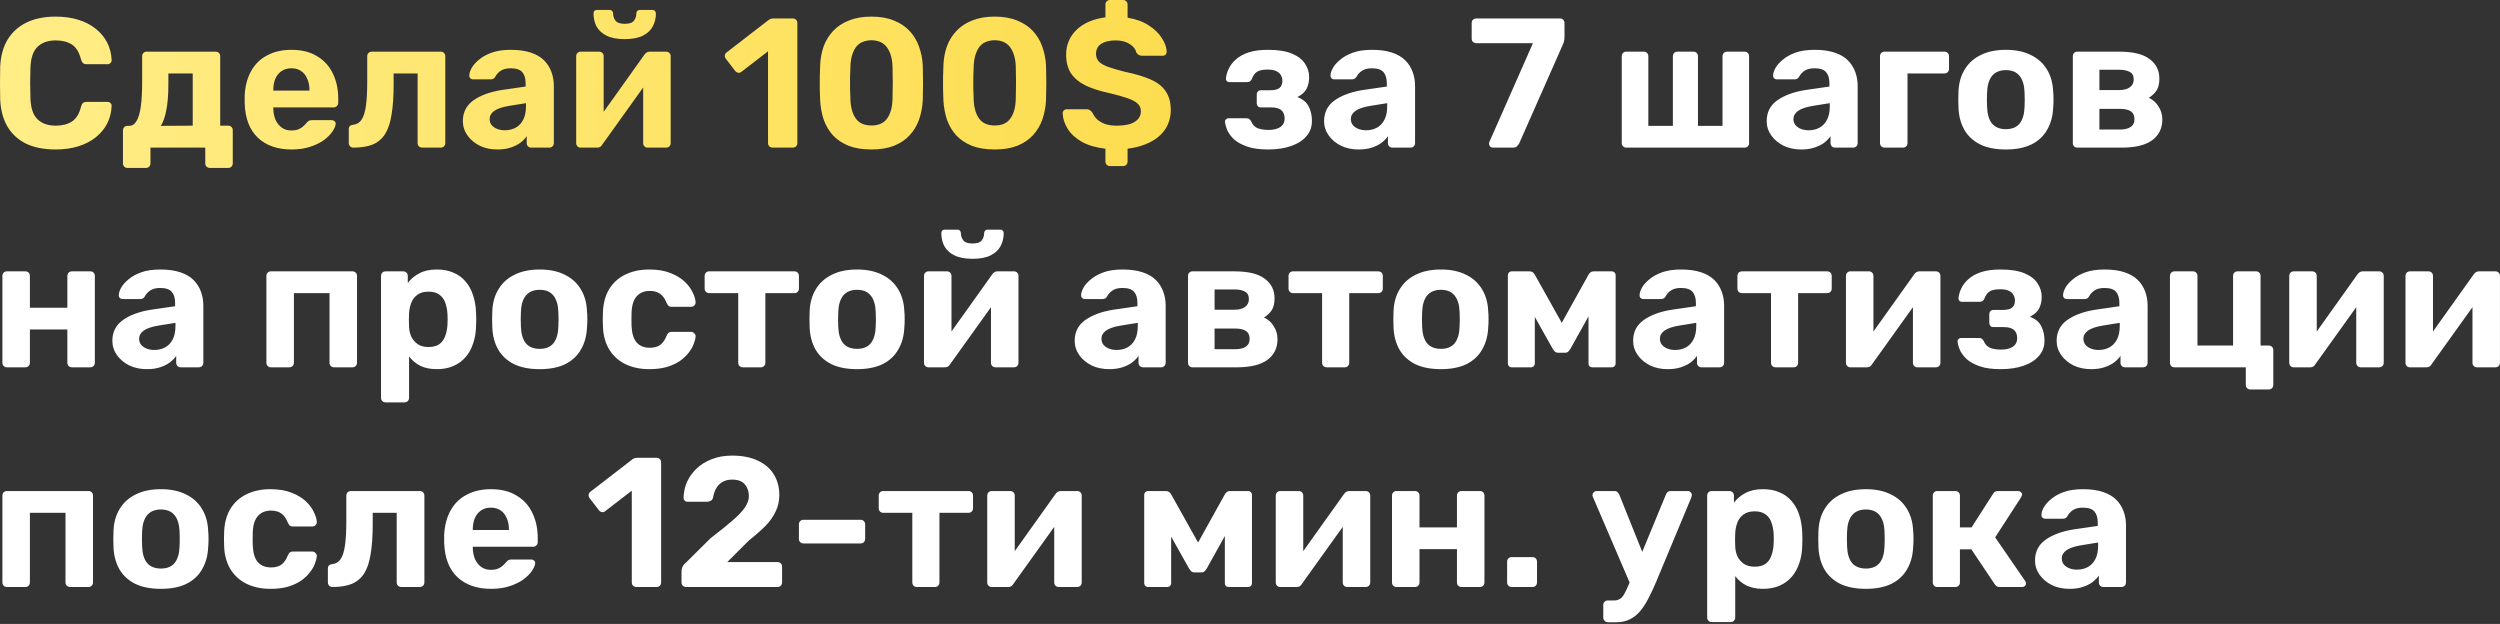
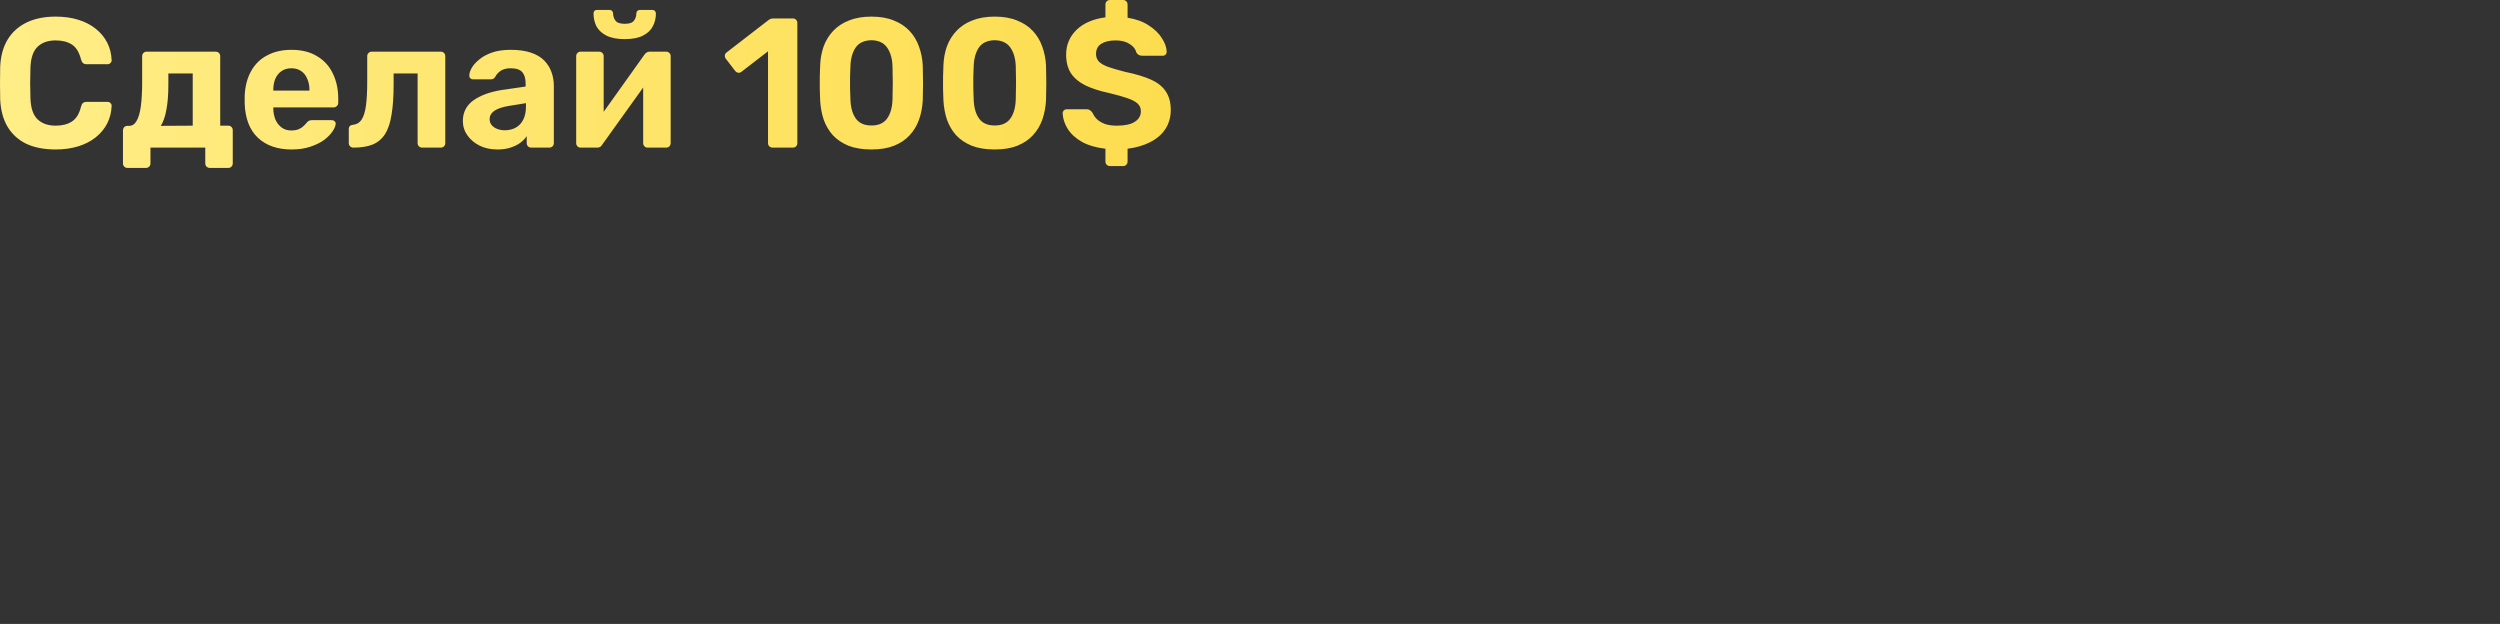
<svg xmlns="http://www.w3.org/2000/svg" width="569" height="142" viewBox="0 0 569 142" fill="none">
  <rect x="0" y="0" width="569" height="142" fill="#333333" stroke="none" />
  <path d="M12.684 34.02C10.052 34.02 7.812 33.586 5.964 32.718C4.144 31.822 2.73 30.534 1.722 28.854C0.714 27.146 0.154 25.074 0.042 22.638C0.014 21.49 2.44454e-05 20.258 2.44454e-05 18.942C2.44454e-05 17.626 0.014 16.366 0.042 15.162C0.154 12.754 0.714 10.71 1.722 9.03C2.758 7.322 4.2 6.02 6.048 5.124C7.896 4.228 10.108 3.78 12.684 3.78C14.56 3.78 16.268 4.018 17.808 4.494C19.348 4.97 20.678 5.656 21.798 6.552C22.918 7.448 23.786 8.498 24.402 9.702C25.018 10.906 25.354 12.25 25.41 13.734C25.41 13.986 25.312 14.196 25.116 14.364C24.948 14.532 24.738 14.616 24.486 14.616H19.698C19.362 14.616 19.096 14.532 18.9 14.364C18.704 14.196 18.55 13.916 18.438 13.524C18.018 11.872 17.318 10.738 16.338 10.122C15.358 9.506 14.14 9.198 12.684 9.198C10.948 9.198 9.576 9.674 8.568 10.626C7.56 11.578 7.014 13.16 6.93 15.372C6.846 17.668 6.846 20.02 6.93 22.428C7.014 24.64 7.56 26.222 8.568 27.174C9.576 28.126 10.948 28.602 12.684 28.602C14.14 28.602 15.358 28.294 16.338 27.678C17.346 27.034 18.046 25.9 18.438 24.276C18.55 23.856 18.704 23.576 18.9 23.436C19.096 23.268 19.362 23.184 19.698 23.184H24.486C24.738 23.184 24.948 23.268 25.116 23.436C25.312 23.604 25.41 23.814 25.41 24.066C25.354 25.55 25.018 26.894 24.402 28.098C23.786 29.302 22.918 30.352 21.798 31.248C20.678 32.144 19.348 32.83 17.808 33.306C16.268 33.782 14.56 34.02 12.684 34.02ZM28.995 38.22C28.715 38.22 28.477 38.122 28.281 37.926C28.085 37.73 27.987 37.478 27.987 37.17V29.694C27.987 29.386 28.085 29.134 28.281 28.938C28.477 28.742 28.715 28.644 28.995 28.644H29.373C30.101 28.644 30.675 28.266 31.095 27.51C31.543 26.754 31.865 25.634 32.061 24.15C32.257 22.666 32.355 20.804 32.355 18.564V12.81C32.355 12.502 32.453 12.25 32.649 12.054C32.845 11.858 33.083 11.76 33.363 11.76H49.071C49.379 11.76 49.631 11.858 49.827 12.054C50.023 12.25 50.121 12.502 50.121 12.81V28.602H51.969C52.249 28.602 52.487 28.7 52.683 28.896C52.879 29.092 52.977 29.344 52.977 29.652V37.17C52.977 37.478 52.879 37.73 52.683 37.926C52.487 38.122 52.249 38.22 51.969 38.22H47.769C47.461 38.22 47.209 38.122 47.013 37.926C46.817 37.73 46.719 37.478 46.719 37.17V33.6H34.245V37.17C34.245 37.478 34.147 37.73 33.951 37.926C33.755 38.122 33.503 38.22 33.195 38.22H28.995ZM36.597 28.644L43.863 28.602V16.716H38.319V19.278C38.319 21.574 38.165 23.492 37.857 25.032C37.577 26.572 37.157 27.776 36.597 28.644ZM66.358 34.02C63.138 34.02 60.576 33.124 58.672 31.332C56.796 29.54 55.802 26.936 55.69 23.52C55.69 23.296 55.69 23.002 55.69 22.638C55.69 22.246 55.69 21.938 55.69 21.714C55.802 19.558 56.292 17.71 57.16 16.17C58.028 14.602 59.246 13.412 60.814 12.6C62.382 11.76 64.216 11.34 66.316 11.34C68.668 11.34 70.628 11.83 72.196 12.81C73.792 13.762 74.982 15.078 75.766 16.758C76.578 18.41 76.984 20.314 76.984 22.47V23.436C76.984 23.716 76.872 23.954 76.648 24.15C76.452 24.346 76.214 24.444 75.934 24.444H62.2C62.2 24.472 62.2 24.528 62.2 24.612C62.2 24.668 62.2 24.724 62.2 24.78C62.228 25.676 62.396 26.502 62.704 27.258C63.04 27.986 63.502 28.574 64.09 29.022C64.706 29.47 65.434 29.694 66.274 29.694C66.974 29.694 67.548 29.596 67.996 29.4C68.444 29.204 68.808 28.966 69.088 28.686C69.396 28.406 69.62 28.168 69.76 27.972C70.012 27.692 70.208 27.524 70.348 27.468C70.516 27.384 70.768 27.342 71.104 27.342H75.472C75.752 27.342 75.976 27.426 76.144 27.594C76.34 27.734 76.424 27.944 76.396 28.224C76.368 28.672 76.13 29.232 75.682 29.904C75.262 30.548 74.632 31.192 73.792 31.836C72.952 32.452 71.902 32.97 70.642 33.39C69.41 33.81 67.982 34.02 66.358 34.02ZM62.2 20.622H70.432V20.538C70.432 19.53 70.264 18.662 69.928 17.934C69.62 17.178 69.158 16.59 68.542 16.17C67.926 15.75 67.184 15.54 66.316 15.54C65.448 15.54 64.706 15.75 64.09 16.17C63.474 16.59 62.998 17.178 62.662 17.934C62.354 18.662 62.2 19.53 62.2 20.538V20.622ZM80.432 33.6C80.152 33.6 79.9 33.502 79.676 33.306C79.48 33.082 79.382 32.83 79.382 32.55V29.4C79.382 28.784 79.718 28.448 80.39 28.392C81.202 28.308 81.832 27.93 82.28 27.258C82.756 26.558 83.092 25.494 83.288 24.066C83.484 22.638 83.582 20.804 83.582 18.564V12.81C83.582 12.502 83.68 12.25 83.876 12.054C84.072 11.858 84.324 11.76 84.632 11.76H100.298C100.606 11.76 100.858 11.858 101.054 12.054C101.25 12.25 101.348 12.502 101.348 12.81V32.55C101.348 32.858 101.25 33.11 101.054 33.306C100.858 33.502 100.606 33.6 100.298 33.6H96.098C95.818 33.6 95.566 33.502 95.342 33.306C95.146 33.11 95.048 32.858 95.048 32.55V16.716H89.588V19.278C89.588 21.938 89.434 24.192 89.126 26.04C88.846 27.888 88.356 29.372 87.656 30.492C86.956 31.584 86.018 32.382 84.842 32.886C83.666 33.362 82.196 33.6 80.432 33.6ZM113.202 34.02C111.718 34.02 110.388 33.74 109.212 33.18C108.036 32.592 107.098 31.808 106.398 30.828C105.698 29.848 105.348 28.756 105.348 27.552C105.348 25.564 106.146 23.996 107.742 22.848C109.366 21.7 111.494 20.916 114.126 20.496L119.628 19.698V18.942C119.628 17.85 119.376 17.01 118.872 16.422C118.368 15.834 117.486 15.54 116.226 15.54C115.302 15.54 114.56 15.722 114 16.086C113.44 16.45 113.006 16.926 112.698 17.514C112.474 17.878 112.152 18.06 111.732 18.06H107.742C107.434 18.06 107.196 17.976 107.028 17.808C106.86 17.612 106.79 17.388 106.818 17.136C106.818 16.66 107 16.1 107.364 15.456C107.728 14.812 108.288 14.182 109.044 13.566C109.8 12.922 110.766 12.39 111.942 11.97C113.118 11.55 114.56 11.34 116.268 11.34C118.032 11.34 119.544 11.55 120.804 11.97C122.064 12.39 123.072 12.978 123.828 13.734C124.584 14.49 125.144 15.372 125.508 16.38C125.872 17.36 126.054 18.424 126.054 19.572V32.55C126.054 32.858 125.956 33.11 125.76 33.306C125.564 33.502 125.312 33.6 125.004 33.6H120.888C120.608 33.6 120.37 33.502 120.174 33.306C119.978 33.11 119.88 32.858 119.88 32.55V30.996C119.516 31.528 119.026 32.032 118.41 32.508C117.794 32.956 117.052 33.32 116.184 33.6C115.344 33.88 114.35 34.02 113.202 34.02ZM114.882 29.652C115.806 29.652 116.632 29.456 117.36 29.064C118.088 28.672 118.662 28.07 119.082 27.258C119.502 26.446 119.712 25.424 119.712 24.192V23.478L115.806 24.108C114.294 24.36 113.188 24.738 112.488 25.242C111.788 25.746 111.438 26.362 111.438 27.09C111.438 27.622 111.592 28.084 111.9 28.476C112.236 28.868 112.67 29.162 113.202 29.358C113.734 29.554 114.294 29.652 114.882 29.652ZM132.106 33.6C131.854 33.6 131.63 33.502 131.434 33.306C131.238 33.11 131.14 32.872 131.14 32.592V12.81C131.14 12.502 131.238 12.25 131.434 12.054C131.63 11.858 131.868 11.76 132.148 11.76H136.348C136.656 11.76 136.908 11.858 137.104 12.054C137.3 12.25 137.398 12.502 137.398 12.81V28.77L135.718 27.804L146.68 12.432C146.82 12.236 146.974 12.082 147.142 11.97C147.338 11.83 147.576 11.76 147.856 11.76H151.636C151.916 11.76 152.154 11.858 152.35 12.054C152.546 12.25 152.644 12.474 152.644 12.726V32.55C152.644 32.858 152.546 33.11 152.35 33.306C152.154 33.502 151.902 33.6 151.594 33.6H147.394C147.114 33.6 146.876 33.502 146.68 33.306C146.484 33.11 146.386 32.858 146.386 32.55V17.22L148.108 17.514L137.062 32.928C136.95 33.124 136.796 33.292 136.6 33.432C136.404 33.544 136.18 33.6 135.928 33.6H132.106ZM142.186 8.904C140.478 8.904 139.092 8.638 138.028 8.106C136.992 7.574 136.236 6.874 135.76 6.006C135.312 5.11 135.088 4.13 135.088 3.066C135.088 2.842 135.144 2.66 135.256 2.52C135.396 2.352 135.606 2.268 135.886 2.268H138.742C138.994 2.268 139.19 2.352 139.33 2.52C139.47 2.66 139.54 2.842 139.54 3.066C139.54 3.682 139.722 4.228 140.086 4.704C140.45 5.18 141.15 5.418 142.186 5.418C143.25 5.418 143.95 5.18 144.286 4.704C144.65 4.228 144.832 3.682 144.832 3.066C144.832 2.842 144.902 2.66 145.042 2.52C145.182 2.352 145.378 2.268 145.63 2.268H148.486C148.738 2.268 148.934 2.352 149.074 2.52C149.214 2.66 149.284 2.842 149.284 3.066C149.284 4.13 149.046 5.11 148.57 6.006C148.122 6.874 147.38 7.574 146.344 8.106C145.308 8.638 143.922 8.904 142.186 8.904ZM175.852 33.6C175.572 33.6 175.32 33.502 175.096 33.306C174.9 33.11 174.802 32.858 174.802 32.55V11.676L168.754 16.338C168.502 16.534 168.236 16.604 167.956 16.548C167.704 16.492 167.48 16.338 167.284 16.086L165.184 13.356C165.016 13.104 164.946 12.838 164.974 12.558C165.03 12.278 165.184 12.054 165.436 11.886L175.012 4.494C175.18 4.382 175.334 4.312 175.474 4.284C175.642 4.228 175.824 4.2 176.02 4.2H180.472C180.752 4.2 180.99 4.298 181.186 4.494C181.382 4.69 181.48 4.942 181.48 5.25V32.55C181.48 32.858 181.382 33.11 181.186 33.306C180.99 33.502 180.752 33.6 180.472 33.6H175.852ZM198.344 34.02C196.328 34.02 194.592 33.74 193.136 33.18C191.708 32.592 190.518 31.794 189.566 30.786C188.642 29.75 187.942 28.56 187.466 27.216C187.018 25.844 186.752 24.388 186.668 22.848C186.64 22.092 186.612 21.252 186.584 20.328C186.584 19.376 186.584 18.424 186.584 17.472C186.612 16.52 186.64 15.652 186.668 14.868C186.724 13.328 186.99 11.886 187.466 10.542C187.97 9.198 188.698 8.022 189.65 7.014C190.602 6.006 191.792 5.222 193.22 4.662C194.676 4.074 196.384 3.78 198.344 3.78C200.304 3.78 201.998 4.074 203.426 4.662C204.854 5.222 206.044 6.006 206.996 7.014C207.948 8.022 208.662 9.198 209.138 10.542C209.642 11.886 209.936 13.328 210.02 14.868C210.048 15.652 210.062 16.52 210.062 17.472C210.09 18.424 210.09 19.376 210.062 20.328C210.062 21.252 210.048 22.092 210.02 22.848C209.936 24.388 209.656 25.844 209.18 27.216C208.704 28.56 207.99 29.75 207.038 30.786C206.114 31.794 204.924 32.592 203.468 33.18C202.04 33.74 200.332 34.02 198.344 34.02ZM198.344 28.56C199.968 28.56 201.158 28.028 201.914 26.964C202.67 25.9 203.076 24.458 203.132 22.638C203.16 21.826 203.174 20.986 203.174 20.118C203.202 19.25 203.202 18.382 203.174 17.514C203.174 16.646 203.16 15.834 203.132 15.078C203.076 13.342 202.67 11.928 201.914 10.836C201.158 9.744 199.968 9.184 198.344 9.156C196.692 9.184 195.488 9.744 194.732 10.836C194.004 11.928 193.612 13.342 193.556 15.078C193.528 15.834 193.5 16.646 193.472 17.514C193.472 18.382 193.472 19.25 193.472 20.118C193.5 20.986 193.528 21.826 193.556 22.638C193.612 24.458 194.018 25.9 194.774 26.964C195.53 28.028 196.72 28.56 198.344 28.56ZM226.399 34.02C224.383 34.02 222.647 33.74 221.191 33.18C219.763 32.592 218.573 31.794 217.621 30.786C216.697 29.75 215.997 28.56 215.521 27.216C215.073 25.844 214.807 24.388 214.723 22.848C214.695 22.092 214.667 21.252 214.639 20.328C214.639 19.376 214.639 18.424 214.639 17.472C214.667 16.52 214.695 15.652 214.723 14.868C214.779 13.328 215.045 11.886 215.521 10.542C216.025 9.198 216.753 8.022 217.705 7.014C218.657 6.006 219.847 5.222 221.275 4.662C222.731 4.074 224.439 3.78 226.399 3.78C228.359 3.78 230.053 4.074 231.481 4.662C232.909 5.222 234.099 6.006 235.051 7.014C236.003 8.022 236.717 9.198 237.193 10.542C237.697 11.886 237.991 13.328 238.075 14.868C238.103 15.652 238.117 16.52 238.117 17.472C238.145 18.424 238.145 19.376 238.117 20.328C238.117 21.252 238.103 22.092 238.075 22.848C237.991 24.388 237.711 25.844 237.235 27.216C236.759 28.56 236.045 29.75 235.093 30.786C234.169 31.794 232.979 32.592 231.523 33.18C230.095 33.74 228.387 34.02 226.399 34.02ZM226.399 28.56C228.023 28.56 229.213 28.028 229.969 26.964C230.725 25.9 231.131 24.458 231.187 22.638C231.215 21.826 231.229 20.986 231.229 20.118C231.257 19.25 231.257 18.382 231.229 17.514C231.229 16.646 231.215 15.834 231.187 15.078C231.131 13.342 230.725 11.928 229.969 10.836C229.213 9.744 228.023 9.184 226.399 9.156C224.747 9.184 223.543 9.744 222.787 10.836C222.059 11.928 221.667 13.342 221.611 15.078C221.583 15.834 221.555 16.646 221.527 17.514C221.527 18.382 221.527 19.25 221.527 20.118C221.555 20.986 221.583 21.826 221.611 22.638C221.667 24.458 222.073 25.9 222.829 26.964C223.585 28.028 224.775 28.56 226.399 28.56ZM252.647 37.8C252.339 37.8 252.087 37.702 251.891 37.506C251.695 37.31 251.597 37.058 251.597 36.75V33.852C249.469 33.6 247.691 33.082 246.263 32.298C244.835 31.486 243.757 30.506 243.029 29.358C242.301 28.21 241.909 27.006 241.853 25.746C241.853 25.522 241.937 25.326 242.105 25.158C242.301 24.962 242.525 24.864 242.777 24.864H247.271C247.635 24.864 247.915 24.948 248.111 25.116C248.307 25.256 248.489 25.438 248.657 25.662C248.853 26.138 249.161 26.6 249.581 27.048C250.029 27.496 250.631 27.874 251.387 28.182C252.143 28.462 253.081 28.602 254.201 28.602C256.021 28.602 257.379 28.308 258.275 27.72C259.199 27.132 259.661 26.334 259.661 25.326C259.661 24.598 259.409 24.01 258.905 23.562C258.429 23.114 257.659 22.708 256.595 22.344C255.559 21.98 254.159 21.588 252.395 21.168C250.295 20.72 248.517 20.146 247.061 19.446C245.605 18.718 244.499 17.794 243.743 16.674C243.015 15.526 242.651 14.112 242.651 12.432C242.651 10.22 243.435 8.344 245.003 6.804C246.599 5.264 248.797 4.312 251.597 3.948V1.05C251.597 0.742 251.695 0.49 251.891 0.294C252.087 0.098 252.339 5.60284e-06 252.647 5.60284e-06H255.629C255.909 5.60284e-06 256.147 0.098 256.343 0.294C256.539 0.49 256.637 0.742 256.637 1.05V4.032C258.569 4.34 260.179 4.928 261.467 5.796C262.783 6.636 263.777 7.602 264.449 8.694C265.149 9.758 265.513 10.794 265.541 11.802C265.541 12.026 265.457 12.236 265.289 12.432C265.121 12.6 264.911 12.684 264.659 12.684H259.913C259.661 12.684 259.423 12.628 259.199 12.516C258.975 12.404 258.779 12.208 258.611 11.928C258.471 11.2 257.981 10.57 257.141 10.038C256.301 9.478 255.237 9.198 253.949 9.198C252.577 9.198 251.485 9.45 250.673 9.954C249.861 10.458 249.455 11.228 249.455 12.264C249.455 12.936 249.665 13.51 250.085 13.986C250.505 14.434 251.191 14.84 252.143 15.204C253.095 15.54 254.383 15.918 256.007 16.338C258.471 16.842 260.473 17.444 262.013 18.144C263.553 18.844 264.673 19.754 265.373 20.874C266.101 21.966 266.465 23.352 266.465 25.032C266.465 26.656 266.059 28.098 265.247 29.358C264.435 30.59 263.287 31.584 261.803 32.34C260.347 33.096 258.625 33.6 256.637 33.852V36.75C256.637 37.058 256.539 37.31 256.343 37.506C256.147 37.702 255.909 37.8 255.629 37.8H252.647Z" fill="url(#paint0_linear_132_169)" />
-   <path d="M288.598 34.02C286.722 34.02 285.168 33.81 283.936 33.39C282.704 32.97 281.71 32.438 280.954 31.794C280.226 31.122 279.694 30.422 279.358 29.694C279.05 28.966 278.868 28.308 278.812 27.72C278.784 27.496 278.854 27.314 279.022 27.174C279.19 27.006 279.372 26.922 279.568 26.922H283.684C283.992 26.922 284.216 26.992 284.356 27.132C284.524 27.244 284.664 27.412 284.776 27.636C285.056 28.336 285.518 28.84 286.162 29.148C286.834 29.428 287.702 29.568 288.766 29.568C289.466 29.568 290.096 29.47 290.656 29.274C291.216 29.078 291.636 28.798 291.916 28.434C292.224 28.042 292.378 27.552 292.378 26.964C292.378 26.152 292.14 25.536 291.664 25.116C291.188 24.668 290.39 24.444 289.27 24.444H286.96C286.68 24.444 286.456 24.36 286.288 24.192C286.12 23.996 286.036 23.772 286.036 23.52V21.462C286.036 21.21 286.12 21 286.288 20.832C286.456 20.636 286.68 20.538 286.96 20.538H289.144C290.068 20.538 290.754 20.37 291.202 20.034C291.65 19.67 291.874 19.124 291.874 18.396C291.874 17.948 291.762 17.528 291.538 17.136C291.342 16.744 291.006 16.436 290.53 16.212C290.054 15.96 289.396 15.834 288.556 15.834C287.38 15.834 286.54 16.016 286.036 16.38C285.532 16.744 285.154 17.29 284.902 18.018C284.79 18.242 284.65 18.41 284.482 18.522C284.342 18.634 284.118 18.69 283.81 18.69H279.82C279.596 18.69 279.4 18.62 279.232 18.48C279.092 18.34 279.022 18.158 279.022 17.934C279.078 17.178 279.288 16.422 279.652 15.666C280.016 14.882 280.562 14.168 281.29 13.524C282.046 12.852 283.012 12.32 284.188 11.928C285.392 11.536 286.862 11.34 288.598 11.34C290.894 11.34 292.728 11.634 294.1 12.222C295.472 12.81 296.452 13.58 297.04 14.532C297.656 15.456 297.964 16.464 297.964 17.556C297.964 18.536 297.768 19.418 297.376 20.202C296.984 20.958 296.284 21.588 295.276 22.092C296.536 22.568 297.404 23.296 297.88 24.276C298.356 25.256 298.594 26.306 298.594 27.426C298.622 28.798 298.216 29.974 297.376 30.954C296.564 31.934 295.402 32.69 293.89 33.222C292.406 33.754 290.642 34.02 288.598 34.02ZM309.216 34.02C307.732 34.02 306.402 33.74 305.226 33.18C304.05 32.592 303.112 31.808 302.412 30.828C301.712 29.848 301.362 28.756 301.362 27.552C301.362 25.564 302.16 23.996 303.756 22.848C305.38 21.7 307.508 20.916 310.14 20.496L315.642 19.698V18.942C315.642 17.85 315.39 17.01 314.886 16.422C314.382 15.834 313.5 15.54 312.24 15.54C311.316 15.54 310.574 15.722 310.014 16.086C309.454 16.45 309.02 16.926 308.712 17.514C308.488 17.878 308.166 18.06 307.746 18.06H303.756C303.448 18.06 303.21 17.976 303.042 17.808C302.874 17.612 302.804 17.388 302.832 17.136C302.832 16.66 303.014 16.1 303.378 15.456C303.742 14.812 304.302 14.182 305.058 13.566C305.814 12.922 306.78 12.39 307.956 11.97C309.132 11.55 310.574 11.34 312.282 11.34C314.046 11.34 315.558 11.55 316.818 11.97C318.078 12.39 319.086 12.978 319.842 13.734C320.598 14.49 321.158 15.372 321.522 16.38C321.886 17.36 322.068 18.424 322.068 19.572V32.55C322.068 32.858 321.97 33.11 321.774 33.306C321.578 33.502 321.326 33.6 321.018 33.6H316.902C316.622 33.6 316.384 33.502 316.188 33.306C315.992 33.11 315.894 32.858 315.894 32.55V30.996C315.53 31.528 315.04 32.032 314.424 32.508C313.808 32.956 313.066 33.32 312.198 33.6C311.358 33.88 310.364 34.02 309.216 34.02ZM310.896 29.652C311.82 29.652 312.646 29.456 313.374 29.064C314.102 28.672 314.676 28.07 315.096 27.258C315.516 26.446 315.726 25.424 315.726 24.192V23.478L311.82 24.108C310.308 24.36 309.202 24.738 308.502 25.242C307.802 25.746 307.452 26.362 307.452 27.09C307.452 27.622 307.606 28.084 307.914 28.476C308.25 28.868 308.684 29.162 309.216 29.358C309.748 29.554 310.308 29.652 310.896 29.652ZM339.783 33.6C339.531 33.6 339.321 33.516 339.153 33.348C338.985 33.152 338.901 32.928 338.901 32.676C338.901 32.564 338.929 32.438 338.985 32.298L348.897 9.828H336.003C335.723 9.828 335.471 9.73 335.247 9.534C335.051 9.338 334.953 9.1 334.953 8.82V5.25C334.953 4.942 335.051 4.69 335.247 4.494C335.471 4.298 335.723 4.2 336.003 4.2H355.029C355.365 4.2 355.617 4.298 355.785 4.494C355.981 4.69 356.079 4.942 356.079 5.25V8.4C356.079 8.82 356.037 9.17 355.953 9.45C355.897 9.702 355.799 9.968 355.659 10.248L345.789 32.592C345.705 32.76 345.551 32.97 345.327 33.222C345.131 33.474 344.809 33.6 344.361 33.6H339.783ZM370.12 33.6C369.84 33.6 369.602 33.502 369.406 33.306C369.21 33.11 369.112 32.858 369.112 32.55V12.81C369.112 12.502 369.21 12.25 369.406 12.054C369.602 11.858 369.84 11.76 370.12 11.76H374.11C374.418 11.76 374.67 11.858 374.866 12.054C375.062 12.25 375.16 12.502 375.16 12.81V28.644H380.746V12.81C380.746 12.502 380.844 12.25 381.04 12.054C381.236 11.858 381.474 11.76 381.754 11.76H385.408C385.716 11.76 385.968 11.858 386.164 12.054C386.36 12.25 386.458 12.502 386.458 12.81V28.644H392.044V12.81C392.044 12.502 392.142 12.25 392.338 12.054C392.534 11.858 392.786 11.76 393.094 11.76H397.084C397.364 11.76 397.602 11.858 397.798 12.054C397.994 12.25 398.092 12.502 398.092 12.81V32.55C398.092 32.858 397.994 33.11 397.798 33.306C397.602 33.502 397.364 33.6 397.084 33.6H370.12ZM409.951 34.02C408.467 34.02 407.137 33.74 405.961 33.18C404.785 32.592 403.847 31.808 403.147 30.828C402.447 29.848 402.097 28.756 402.097 27.552C402.097 25.564 402.895 23.996 404.491 22.848C406.115 21.7 408.243 20.916 410.875 20.496L416.377 19.698V18.942C416.377 17.85 416.125 17.01 415.621 16.422C415.117 15.834 414.235 15.54 412.975 15.54C412.051 15.54 411.309 15.722 410.749 16.086C410.189 16.45 409.755 16.926 409.447 17.514C409.223 17.878 408.901 18.06 408.481 18.06H404.491C404.183 18.06 403.945 17.976 403.777 17.808C403.609 17.612 403.539 17.388 403.567 17.136C403.567 16.66 403.749 16.1 404.113 15.456C404.477 14.812 405.037 14.182 405.793 13.566C406.549 12.922 407.515 12.39 408.691 11.97C409.867 11.55 411.309 11.34 413.017 11.34C414.781 11.34 416.293 11.55 417.553 11.97C418.813 12.39 419.821 12.978 420.577 13.734C421.333 14.49 421.893 15.372 422.257 16.38C422.621 17.36 422.803 18.424 422.803 19.572V32.55C422.803 32.858 422.705 33.11 422.509 33.306C422.313 33.502 422.061 33.6 421.753 33.6H417.637C417.357 33.6 417.119 33.502 416.923 33.306C416.727 33.11 416.629 32.858 416.629 32.55V30.996C416.265 31.528 415.775 32.032 415.159 32.508C414.543 32.956 413.801 33.32 412.933 33.6C412.093 33.88 411.099 34.02 409.951 34.02ZM411.631 29.652C412.555 29.652 413.381 29.456 414.109 29.064C414.837 28.672 415.411 28.07 415.831 27.258C416.251 26.446 416.461 25.424 416.461 24.192V23.478L412.555 24.108C411.043 24.36 409.937 24.738 409.237 25.242C408.537 25.746 408.187 26.362 408.187 27.09C408.187 27.622 408.341 28.084 408.649 28.476C408.985 28.868 409.419 29.162 409.951 29.358C410.483 29.554 411.043 29.652 411.631 29.652ZM428.896 33.6C428.616 33.6 428.378 33.502 428.182 33.306C427.986 33.11 427.888 32.858 427.888 32.55V12.81C427.888 12.502 427.986 12.25 428.182 12.054C428.378 11.858 428.616 11.76 428.896 11.76H442.546C442.854 11.76 443.106 11.858 443.302 12.054C443.498 12.25 443.596 12.502 443.596 12.81V15.666C443.596 15.974 443.498 16.226 443.302 16.422C443.106 16.618 442.854 16.716 442.546 16.716H434.146V32.55C434.146 32.858 434.048 33.11 433.852 33.306C433.656 33.502 433.404 33.6 433.096 33.6H428.896ZM456.546 34.02C454.222 34.02 452.276 33.642 450.708 32.886C449.14 32.102 447.936 30.996 447.096 29.568C446.284 28.14 445.836 26.474 445.752 24.57C445.724 24.01 445.71 23.38 445.71 22.68C445.71 21.952 445.724 21.322 445.752 20.79C445.836 18.858 446.312 17.192 447.18 15.792C448.048 14.364 449.266 13.272 450.834 12.516C452.402 11.732 454.306 11.34 456.546 11.34C458.758 11.34 460.648 11.732 462.216 12.516C463.784 13.272 465.002 14.364 465.87 15.792C466.738 17.192 467.214 18.858 467.298 20.79C467.354 21.322 467.382 21.952 467.382 22.68C467.382 23.38 467.354 24.01 467.298 24.57C467.214 26.474 466.752 28.14 465.912 29.568C465.1 30.996 463.91 32.102 462.342 32.886C460.774 33.642 458.842 34.02 456.546 34.02ZM456.546 29.4C457.918 29.4 458.954 28.98 459.654 28.14C460.354 27.272 460.732 26.012 460.788 24.36C460.816 23.94 460.83 23.38 460.83 22.68C460.83 21.98 460.816 21.42 460.788 21C460.732 19.376 460.354 18.13 459.654 17.262C458.954 16.394 457.918 15.96 456.546 15.96C455.174 15.96 454.124 16.394 453.396 17.262C452.696 18.13 452.318 19.376 452.262 21C452.234 21.42 452.22 21.98 452.22 22.68C452.22 23.38 452.234 23.94 452.262 24.36C452.318 26.012 452.696 27.272 453.396 28.14C454.124 28.98 455.174 29.4 456.546 29.4ZM472.783 33.6C472.503 33.6 472.265 33.502 472.069 33.306C471.873 33.11 471.775 32.858 471.775 32.55V12.81C471.775 12.502 471.873 12.25 472.069 12.054C472.265 11.858 472.503 11.76 472.783 11.76H482.359C485.495 11.76 487.791 12.32 489.247 13.44C490.731 14.532 491.473 16.016 491.473 17.892C491.473 19.012 491.263 19.908 490.843 20.58C490.423 21.224 489.835 21.784 489.079 22.26C490.031 22.708 490.773 23.38 491.305 24.276C491.865 25.144 492.145 26.124 492.145 27.216C492.145 29.204 491.375 30.772 489.835 31.92C488.295 33.04 485.985 33.6 482.905 33.6H472.783ZM477.823 29.484H482.527C483.507 29.484 484.291 29.302 484.879 28.938C485.495 28.546 485.803 27.944 485.803 27.132C485.803 26.292 485.523 25.69 484.963 25.326C484.403 24.962 483.591 24.78 482.527 24.78H477.823V29.484ZM477.823 20.496H482.359C483.367 20.496 484.165 20.286 484.753 19.866C485.341 19.446 485.635 18.844 485.635 18.06C485.635 17.248 485.341 16.688 484.753 16.38C484.165 16.044 483.367 15.876 482.359 15.876H477.823V20.496ZM1.554 83.6C1.274 83.6 1.036 83.502 0.84 83.306C0.644 83.11 0.546 82.858 0.546 82.55V62.81C0.546 62.502 0.644 62.25 0.84 62.054C1.036 61.858 1.274 61.76 1.554 61.76H5.754C6.062 61.76 6.314 61.858 6.51 62.054C6.706 62.25 6.804 62.502 6.804 62.81V70.034H15.33V62.81C15.33 62.502 15.428 62.25 15.624 62.054C15.82 61.858 16.072 61.76 16.38 61.76H20.58C20.86 61.76 21.098 61.858 21.294 62.054C21.49 62.25 21.588 62.502 21.588 62.81V82.55C21.588 82.858 21.49 83.11 21.294 83.306C21.098 83.502 20.86 83.6 20.58 83.6H16.38C16.072 83.6 15.82 83.502 15.624 83.306C15.428 83.11 15.33 82.858 15.33 82.55V74.99H6.804V82.55C6.804 82.858 6.706 83.11 6.51 83.306C6.314 83.502 6.062 83.6 5.754 83.6H1.554ZM33.427 84.02C31.943 84.02 30.613 83.74 29.437 83.18C28.261 82.592 27.323 81.808 26.623 80.828C25.923 79.848 25.573 78.756 25.573 77.552C25.573 75.564 26.371 73.996 27.967 72.848C29.591 71.7 31.719 70.916 34.351 70.496L39.853 69.698V68.942C39.853 67.85 39.601 67.01 39.097 66.422C38.593 65.834 37.711 65.54 36.451 65.54C35.527 65.54 34.785 65.722 34.225 66.086C33.665 66.45 33.231 66.926 32.923 67.514C32.699 67.878 32.377 68.06 31.957 68.06H27.967C27.659 68.06 27.421 67.976 27.253 67.808C27.085 67.612 27.015 67.388 27.043 67.136C27.043 66.66 27.225 66.1 27.589 65.456C27.953 64.812 28.513 64.182 29.269 63.566C30.025 62.922 30.991 62.39 32.167 61.97C33.343 61.55 34.785 61.34 36.493 61.34C38.257 61.34 39.769 61.55 41.029 61.97C42.289 62.39 43.297 62.978 44.053 63.734C44.809 64.49 45.369 65.372 45.733 66.38C46.097 67.36 46.279 68.424 46.279 69.572V82.55C46.279 82.858 46.181 83.11 45.985 83.306C45.789 83.502 45.537 83.6 45.229 83.6H41.113C40.833 83.6 40.595 83.502 40.399 83.306C40.203 83.11 40.105 82.858 40.105 82.55V80.996C39.741 81.528 39.251 82.032 38.635 82.508C38.019 82.956 37.277 83.32 36.409 83.6C35.569 83.88 34.575 84.02 33.427 84.02ZM35.107 79.652C36.031 79.652 36.857 79.456 37.585 79.064C38.313 78.672 38.887 78.07 39.307 77.258C39.727 76.446 39.937 75.424 39.937 74.192V73.478L36.031 74.108C34.519 74.36 33.413 74.738 32.713 75.242C32.013 75.746 31.663 76.362 31.663 77.09C31.663 77.622 31.817 78.084 32.125 78.476C32.461 78.868 32.895 79.162 33.427 79.358C33.959 79.554 34.519 79.652 35.107 79.652ZM61.642 83.6C61.362 83.6 61.124 83.502 60.928 83.306C60.732 83.11 60.634 82.858 60.634 82.55V62.81C60.634 62.502 60.732 62.25 60.928 62.054C61.124 61.858 61.362 61.76 61.642 61.76H80.248C80.528 61.76 80.766 61.858 80.962 62.054C81.158 62.25 81.256 62.502 81.256 62.81V82.55C81.256 82.858 81.158 83.11 80.962 83.306C80.766 83.502 80.528 83.6 80.248 83.6H76.048C75.74 83.6 75.488 83.502 75.292 83.306C75.096 83.11 74.998 82.858 74.998 82.55V66.716H66.892V82.55C66.892 82.858 66.794 83.11 66.598 83.306C66.402 83.502 66.15 83.6 65.842 83.6H61.642ZM87.77 91.58C87.462 91.58 87.21 91.482 87.014 91.286C86.818 91.09 86.72 90.838 86.72 90.53V62.81C86.72 62.502 86.818 62.25 87.014 62.054C87.21 61.858 87.462 61.76 87.77 61.76H91.76C92.068 61.76 92.32 61.858 92.516 62.054C92.712 62.25 92.81 62.502 92.81 62.81V64.406C93.482 63.51 94.35 62.782 95.414 62.222C96.478 61.634 97.808 61.34 99.404 61.34C100.86 61.34 102.12 61.578 103.184 62.054C104.276 62.502 105.186 63.16 105.914 64.028C106.67 64.868 107.244 65.89 107.636 67.094C108.056 68.298 108.294 69.656 108.35 71.168C108.378 71.7 108.392 72.204 108.392 72.68C108.392 73.156 108.378 73.674 108.35 74.234C108.322 75.662 108.098 76.978 107.678 78.182C107.286 79.386 106.712 80.422 105.956 81.29C105.2 82.158 104.276 82.83 103.184 83.306C102.12 83.782 100.86 84.02 99.404 84.02C97.976 84.02 96.73 83.768 95.666 83.264C94.63 82.732 93.776 82.018 93.104 81.122V90.53C93.104 90.838 93.006 91.09 92.81 91.286C92.614 91.482 92.376 91.58 92.096 91.58H87.77ZM97.514 78.98C98.578 78.98 99.418 78.756 100.034 78.308C100.65 77.832 101.084 77.216 101.336 76.46C101.616 75.704 101.784 74.878 101.84 73.982C101.896 73.114 101.896 72.246 101.84 71.378C101.784 70.482 101.616 69.656 101.336 68.9C101.084 68.144 100.65 67.542 100.034 67.094C99.418 66.618 98.578 66.38 97.514 66.38C96.478 66.38 95.638 66.618 94.994 67.094C94.35 67.57 93.888 68.172 93.608 68.9C93.328 69.628 93.16 70.412 93.104 71.252C93.076 71.756 93.062 72.274 93.062 72.806C93.062 73.338 93.076 73.87 93.104 74.402C93.132 75.186 93.3 75.928 93.608 76.628C93.944 77.3 94.42 77.86 95.036 78.308C95.68 78.756 96.506 78.98 97.514 78.98ZM122.843 84.02C120.519 84.02 118.573 83.642 117.005 82.886C115.437 82.102 114.233 80.996 113.393 79.568C112.581 78.14 112.133 76.474 112.049 74.57C112.021 74.01 112.007 73.38 112.007 72.68C112.007 71.952 112.021 71.322 112.049 70.79C112.133 68.858 112.609 67.192 113.477 65.792C114.345 64.364 115.563 63.272 117.131 62.516C118.699 61.732 120.603 61.34 122.843 61.34C125.055 61.34 126.945 61.732 128.513 62.516C130.081 63.272 131.299 64.364 132.167 65.792C133.035 67.192 133.511 68.858 133.595 70.79C133.651 71.322 133.679 71.952 133.679 72.68C133.679 73.38 133.651 74.01 133.595 74.57C133.511 76.474 133.049 78.14 132.209 79.568C131.397 80.996 130.207 82.102 128.639 82.886C127.071 83.642 125.139 84.02 122.843 84.02ZM122.843 79.4C124.215 79.4 125.251 78.98 125.951 78.14C126.651 77.272 127.029 76.012 127.085 74.36C127.113 73.94 127.127 73.38 127.127 72.68C127.127 71.98 127.113 71.42 127.085 71C127.029 69.376 126.651 68.13 125.951 67.262C125.251 66.394 124.215 65.96 122.843 65.96C121.471 65.96 120.421 66.394 119.693 67.262C118.993 68.13 118.615 69.376 118.559 71C118.531 71.42 118.517 71.98 118.517 72.68C118.517 73.38 118.531 73.94 118.559 74.36C118.615 76.012 118.993 77.272 119.693 78.14C120.421 78.98 121.471 79.4 122.843 79.4ZM147.773 84.02C145.729 84.02 143.923 83.642 142.355 82.886C140.815 82.13 139.597 81.038 138.701 79.61C137.805 78.154 137.315 76.418 137.231 74.402C137.203 73.954 137.189 73.394 137.189 72.722C137.189 72.022 137.203 71.448 137.231 71C137.315 68.956 137.791 67.22 138.659 65.792C139.555 64.336 140.787 63.23 142.355 62.474C143.923 61.718 145.729 61.34 147.773 61.34C149.649 61.34 151.245 61.606 152.561 62.138C153.877 62.642 154.955 63.286 155.795 64.07C156.635 64.854 157.251 65.68 157.643 66.548C158.063 67.388 158.287 68.13 158.315 68.774C158.343 69.054 158.245 69.306 158.021 69.53C157.825 69.726 157.587 69.824 157.307 69.824H152.813C152.533 69.824 152.309 69.754 152.141 69.614C152.001 69.446 151.861 69.222 151.721 68.942C151.329 67.962 150.825 67.262 150.209 66.842C149.593 66.422 148.823 66.212 147.899 66.212C146.639 66.212 145.645 66.618 144.917 67.43C144.189 68.242 143.797 69.502 143.741 71.21C143.713 72.302 143.713 73.296 143.741 74.192C143.825 75.928 144.217 77.188 144.917 77.972C145.645 78.756 146.639 79.148 147.899 79.148C148.879 79.148 149.663 78.938 150.251 78.518C150.839 78.098 151.329 77.398 151.721 76.418C151.833 76.138 151.973 75.928 152.141 75.788C152.309 75.62 152.533 75.536 152.813 75.536H157.307C157.587 75.536 157.825 75.648 158.021 75.872C158.245 76.068 158.343 76.306 158.315 76.586C158.287 77.062 158.147 77.622 157.895 78.266C157.671 78.91 157.293 79.568 156.761 80.24C156.257 80.912 155.599 81.542 154.787 82.13C153.975 82.69 152.981 83.152 151.805 83.516C150.657 83.852 149.313 84.02 147.773 84.02ZM169.071 83.6C168.763 83.6 168.511 83.502 168.315 83.306C168.119 83.11 168.021 82.858 168.021 82.55V66.716H161.427C161.119 66.716 160.867 66.618 160.671 66.422C160.475 66.226 160.377 65.974 160.377 65.666V62.81C160.377 62.502 160.475 62.25 160.671 62.054C160.867 61.858 161.119 61.76 161.427 61.76H180.789C181.097 61.76 181.349 61.858 181.545 62.054C181.741 62.25 181.839 62.502 181.839 62.81V65.666C181.839 65.974 181.741 66.226 181.545 66.422C181.349 66.618 181.097 66.716 180.789 66.716H174.195V82.55C174.195 82.858 174.097 83.11 173.901 83.306C173.705 83.502 173.467 83.6 173.187 83.6H169.071ZM195.071 84.02C192.747 84.02 190.801 83.642 189.233 82.886C187.665 82.102 186.461 80.996 185.621 79.568C184.809 78.14 184.361 76.474 184.277 74.57C184.249 74.01 184.235 73.38 184.235 72.68C184.235 71.952 184.249 71.322 184.277 70.79C184.361 68.858 184.837 67.192 185.705 65.792C186.573 64.364 187.791 63.272 189.359 62.516C190.927 61.732 192.831 61.34 195.071 61.34C197.283 61.34 199.173 61.732 200.741 62.516C202.309 63.272 203.527 64.364 204.395 65.792C205.263 67.192 205.739 68.858 205.823 70.79C205.879 71.322 205.907 71.952 205.907 72.68C205.907 73.38 205.879 74.01 205.823 74.57C205.739 76.474 205.277 78.14 204.437 79.568C203.625 80.996 202.435 82.102 200.867 82.886C199.299 83.642 197.367 84.02 195.071 84.02ZM195.071 79.4C196.443 79.4 197.479 78.98 198.179 78.14C198.879 77.272 199.257 76.012 199.313 74.36C199.341 73.94 199.355 73.38 199.355 72.68C199.355 71.98 199.341 71.42 199.313 71C199.257 69.376 198.879 68.13 198.179 67.262C197.479 66.394 196.443 65.96 195.071 65.96C193.699 65.96 192.649 66.394 191.921 67.262C191.221 68.13 190.843 69.376 190.787 71C190.759 71.42 190.745 71.98 190.745 72.68C190.745 73.38 190.759 73.94 190.787 74.36C190.843 76.012 191.221 77.272 191.921 78.14C192.649 78.98 193.699 79.4 195.071 79.4ZM211.266 83.6C211.014 83.6 210.79 83.502 210.594 83.306C210.398 83.11 210.3 82.872 210.3 82.592V62.81C210.3 62.502 210.398 62.25 210.594 62.054C210.79 61.858 211.028 61.76 211.308 61.76H215.508C215.816 61.76 216.068 61.858 216.264 62.054C216.46 62.25 216.558 62.502 216.558 62.81V78.77L214.878 77.804L225.84 62.432C225.98 62.236 226.134 62.082 226.302 61.97C226.498 61.83 226.736 61.76 227.016 61.76H230.796C231.076 61.76 231.314 61.858 231.51 62.054C231.706 62.25 231.804 62.474 231.804 62.726V82.55C231.804 82.858 231.706 83.11 231.51 83.306C231.314 83.502 231.062 83.6 230.754 83.6H226.554C226.274 83.6 226.036 83.502 225.84 83.306C225.644 83.11 225.546 82.858 225.546 82.55V67.22L227.268 67.514L216.222 82.928C216.11 83.124 215.956 83.292 215.76 83.432C215.564 83.544 215.34 83.6 215.088 83.6H211.266ZM221.346 58.904C219.638 58.904 218.252 58.638 217.188 58.106C216.152 57.574 215.396 56.874 214.92 56.006C214.472 55.11 214.248 54.13 214.248 53.066C214.248 52.842 214.304 52.66 214.416 52.52C214.556 52.352 214.766 52.268 215.046 52.268H217.902C218.154 52.268 218.35 52.352 218.49 52.52C218.63 52.66 218.7 52.842 218.7 53.066C218.7 53.682 218.882 54.228 219.246 54.704C219.61 55.18 220.31 55.418 221.346 55.418C222.41 55.418 223.11 55.18 223.446 54.704C223.81 54.228 223.992 53.682 223.992 53.066C223.992 52.842 224.062 52.66 224.202 52.52C224.342 52.352 224.538 52.268 224.79 52.268H227.646C227.898 52.268 228.094 52.352 228.234 52.52C228.374 52.66 228.444 52.842 228.444 53.066C228.444 54.13 228.206 55.11 227.73 56.006C227.282 56.874 226.54 57.574 225.504 58.106C224.468 58.638 223.082 58.904 221.346 58.904ZM252.451 84.02C250.967 84.02 249.637 83.74 248.461 83.18C247.285 82.592 246.347 81.808 245.647 80.828C244.947 79.848 244.597 78.756 244.597 77.552C244.597 75.564 245.395 73.996 246.991 72.848C248.615 71.7 250.743 70.916 253.375 70.496L258.877 69.698V68.942C258.877 67.85 258.625 67.01 258.121 66.422C257.617 65.834 256.735 65.54 255.475 65.54C254.551 65.54 253.809 65.722 253.249 66.086C252.689 66.45 252.255 66.926 251.947 67.514C251.723 67.878 251.401 68.06 250.981 68.06H246.991C246.683 68.06 246.445 67.976 246.277 67.808C246.109 67.612 246.039 67.388 246.067 67.136C246.067 66.66 246.249 66.1 246.613 65.456C246.977 64.812 247.537 64.182 248.293 63.566C249.049 62.922 250.015 62.39 251.191 61.97C252.367 61.55 253.809 61.34 255.517 61.34C257.281 61.34 258.793 61.55 260.053 61.97C261.313 62.39 262.321 62.978 263.077 63.734C263.833 64.49 264.393 65.372 264.757 66.38C265.121 67.36 265.303 68.424 265.303 69.572V82.55C265.303 82.858 265.205 83.11 265.009 83.306C264.813 83.502 264.561 83.6 264.253 83.6H260.137C259.857 83.6 259.619 83.502 259.423 83.306C259.227 83.11 259.129 82.858 259.129 82.55V80.996C258.765 81.528 258.275 82.032 257.659 82.508C257.043 82.956 256.301 83.32 255.433 83.6C254.593 83.88 253.599 84.02 252.451 84.02ZM254.131 79.652C255.055 79.652 255.881 79.456 256.609 79.064C257.337 78.672 257.911 78.07 258.331 77.258C258.751 76.446 258.961 75.424 258.961 74.192V73.478L255.055 74.108C253.543 74.36 252.437 74.738 251.737 75.242C251.037 75.746 250.687 76.362 250.687 77.09C250.687 77.622 250.841 78.084 251.149 78.476C251.485 78.868 251.919 79.162 252.451 79.358C252.983 79.554 253.543 79.652 254.131 79.652ZM271.396 83.6C271.116 83.6 270.878 83.502 270.682 83.306C270.486 83.11 270.388 82.858 270.388 82.55V62.81C270.388 62.502 270.486 62.25 270.682 62.054C270.878 61.858 271.116 61.76 271.396 61.76H280.972C284.108 61.76 286.404 62.32 287.86 63.44C289.344 64.532 290.086 66.016 290.086 67.892C290.086 69.012 289.876 69.908 289.456 70.58C289.036 71.224 288.448 71.784 287.692 72.26C288.644 72.708 289.386 73.38 289.918 74.276C290.478 75.144 290.758 76.124 290.758 77.216C290.758 79.204 289.988 80.772 288.448 81.92C286.908 83.04 284.598 83.6 281.518 83.6H271.396ZM276.436 79.484H281.14C282.12 79.484 282.904 79.302 283.492 78.938C284.108 78.546 284.416 77.944 284.416 77.132C284.416 76.292 284.136 75.69 283.576 75.326C283.016 74.962 282.204 74.78 281.14 74.78H276.436V79.484ZM276.436 70.496H280.972C281.98 70.496 282.778 70.286 283.366 69.866C283.954 69.446 284.248 68.844 284.248 68.06C284.248 67.248 283.954 66.688 283.366 66.38C282.778 66.044 281.98 65.876 280.972 65.876H276.436V70.496ZM301.961 83.6C301.653 83.6 301.401 83.502 301.205 83.306C301.009 83.11 300.911 82.858 300.911 82.55V66.716H294.317C294.009 66.716 293.757 66.618 293.561 66.422C293.365 66.226 293.267 65.974 293.267 65.666V62.81C293.267 62.502 293.365 62.25 293.561 62.054C293.757 61.858 294.009 61.76 294.317 61.76H313.679C313.987 61.76 314.239 61.858 314.435 62.054C314.631 62.25 314.729 62.502 314.729 62.81V65.666C314.729 65.974 314.631 66.226 314.435 66.422C314.239 66.618 313.987 66.716 313.679 66.716H307.085V82.55C307.085 82.858 306.987 83.11 306.791 83.306C306.595 83.502 306.357 83.6 306.077 83.6H301.961ZM327.962 84.02C325.638 84.02 323.692 83.642 322.124 82.886C320.556 82.102 319.352 80.996 318.512 79.568C317.7 78.14 317.252 76.474 317.168 74.57C317.14 74.01 317.126 73.38 317.126 72.68C317.126 71.952 317.14 71.322 317.168 70.79C317.252 68.858 317.728 67.192 318.596 65.792C319.464 64.364 320.682 63.272 322.25 62.516C323.818 61.732 325.722 61.34 327.962 61.34C330.174 61.34 332.064 61.732 333.632 62.516C335.2 63.272 336.418 64.364 337.286 65.792C338.154 67.192 338.63 68.858 338.714 70.79C338.77 71.322 338.798 71.952 338.798 72.68C338.798 73.38 338.77 74.01 338.714 74.57C338.63 76.474 338.168 78.14 337.328 79.568C336.516 80.996 335.326 82.102 333.758 82.886C332.19 83.642 330.258 84.02 327.962 84.02ZM327.962 79.4C329.334 79.4 330.37 78.98 331.07 78.14C331.77 77.272 332.148 76.012 332.204 74.36C332.232 73.94 332.246 73.38 332.246 72.68C332.246 71.98 332.232 71.42 332.204 71C332.148 69.376 331.77 68.13 331.07 67.262C330.37 66.394 329.334 65.96 327.962 65.96C326.59 65.96 325.54 66.394 324.812 67.262C324.112 68.13 323.734 69.376 323.678 71C323.65 71.42 323.636 71.98 323.636 72.68C323.636 73.38 323.65 73.94 323.678 74.36C323.734 76.012 324.112 77.272 324.812 78.14C325.54 78.98 326.59 79.4 327.962 79.4ZM344.073 83.6C343.821 83.6 343.611 83.516 343.443 83.348C343.275 83.18 343.191 82.97 343.191 82.718V62.6C343.191 62.376 343.275 62.18 343.443 62.012C343.611 61.844 343.807 61.76 344.031 61.76H348.147C348.651 61.76 349.043 62.012 349.323 62.516L355.455 73.478L361.545 62.516C361.825 62.012 362.217 61.76 362.721 61.76H366.879C367.103 61.76 367.299 61.844 367.467 62.012C367.635 62.18 367.719 62.376 367.719 62.6V82.718C367.719 82.97 367.635 83.18 367.467 83.348C367.299 83.516 367.089 83.6 366.837 83.6H362.427C362.147 83.6 361.923 83.516 361.755 83.348C361.615 83.18 361.545 82.97 361.545 82.718V68.228L363.435 68.606L357.471 79.316C357.331 79.568 357.163 79.792 356.967 79.988C356.799 80.184 356.547 80.282 356.211 80.282H354.657C354.349 80.282 354.097 80.198 353.901 80.03C353.705 79.834 353.523 79.596 353.355 79.316L347.559 68.984L349.323 68.606V82.718C349.323 82.97 349.239 83.18 349.071 83.348C348.903 83.516 348.693 83.6 348.441 83.6H344.073ZM379.558 84.02C378.074 84.02 376.744 83.74 375.568 83.18C374.392 82.592 373.454 81.808 372.754 80.828C372.054 79.848 371.704 78.756 371.704 77.552C371.704 75.564 372.502 73.996 374.098 72.848C375.722 71.7 377.85 70.916 380.482 70.496L385.984 69.698V68.942C385.984 67.85 385.732 67.01 385.228 66.422C384.724 65.834 383.842 65.54 382.582 65.54C381.658 65.54 380.916 65.722 380.356 66.086C379.796 66.45 379.362 66.926 379.054 67.514C378.83 67.878 378.508 68.06 378.088 68.06H374.098C373.79 68.06 373.552 67.976 373.384 67.808C373.216 67.612 373.146 67.388 373.174 67.136C373.174 66.66 373.356 66.1 373.72 65.456C374.084 64.812 374.644 64.182 375.4 63.566C376.156 62.922 377.122 62.39 378.298 61.97C379.474 61.55 380.916 61.34 382.624 61.34C384.388 61.34 385.9 61.55 387.16 61.97C388.42 62.39 389.428 62.978 390.184 63.734C390.94 64.49 391.5 65.372 391.864 66.38C392.228 67.36 392.41 68.424 392.41 69.572V82.55C392.41 82.858 392.312 83.11 392.116 83.306C391.92 83.502 391.668 83.6 391.36 83.6H387.244C386.964 83.6 386.726 83.502 386.53 83.306C386.334 83.11 386.236 82.858 386.236 82.55V80.996C385.872 81.528 385.382 82.032 384.766 82.508C384.15 82.956 383.408 83.32 382.54 83.6C381.7 83.88 380.706 84.02 379.558 84.02ZM381.238 79.652C382.162 79.652 382.988 79.456 383.716 79.064C384.444 78.672 385.018 78.07 385.438 77.258C385.858 76.446 386.068 75.424 386.068 74.192V73.478L382.162 74.108C380.65 74.36 379.544 74.738 378.844 75.242C378.144 75.746 377.794 76.362 377.794 77.09C377.794 77.622 377.948 78.084 378.256 78.476C378.592 78.868 379.026 79.162 379.558 79.358C380.09 79.554 380.65 79.652 381.238 79.652ZM404.131 83.6C403.823 83.6 403.571 83.502 403.375 83.306C403.179 83.11 403.081 82.858 403.081 82.55V66.716H396.487C396.179 66.716 395.927 66.618 395.731 66.422C395.535 66.226 395.437 65.974 395.437 65.666V62.81C395.437 62.502 395.535 62.25 395.731 62.054C395.927 61.858 396.179 61.76 396.487 61.76H415.849C416.157 61.76 416.409 61.858 416.605 62.054C416.801 62.25 416.899 62.502 416.899 62.81V65.666C416.899 65.974 416.801 66.226 416.605 66.422C416.409 66.618 416.157 66.716 415.849 66.716H409.255V82.55C409.255 82.858 409.157 83.11 408.961 83.306C408.765 83.502 408.527 83.6 408.247 83.6H404.131ZM421.102 83.6C420.85 83.6 420.626 83.502 420.43 83.306C420.234 83.11 420.136 82.872 420.136 82.592V62.81C420.136 62.502 420.234 62.25 420.43 62.054C420.626 61.858 420.864 61.76 421.144 61.76H425.344C425.652 61.76 425.904 61.858 426.1 62.054C426.296 62.25 426.394 62.502 426.394 62.81V78.77L424.714 77.804L435.676 62.432C435.816 62.236 435.97 62.082 436.138 61.97C436.334 61.83 436.572 61.76 436.852 61.76H440.632C440.912 61.76 441.15 61.858 441.346 62.054C441.542 62.25 441.64 62.474 441.64 62.726V82.55C441.64 82.858 441.542 83.11 441.346 83.306C441.15 83.502 440.898 83.6 440.59 83.6H436.39C436.11 83.6 435.872 83.502 435.676 83.306C435.48 83.11 435.382 82.858 435.382 82.55V67.22L437.104 67.514L426.058 82.928C425.946 83.124 425.792 83.292 425.596 83.432C425.4 83.544 425.176 83.6 424.924 83.6H421.102ZM455.327 84.02C453.451 84.02 451.897 83.81 450.665 83.39C449.433 82.97 448.439 82.438 447.683 81.794C446.955 81.122 446.423 80.422 446.087 79.694C445.779 78.966 445.597 78.308 445.541 77.72C445.513 77.496 445.583 77.314 445.751 77.174C445.919 77.006 446.101 76.922 446.297 76.922H450.413C450.721 76.922 450.945 76.992 451.085 77.132C451.253 77.244 451.393 77.412 451.505 77.636C451.785 78.336 452.247 78.84 452.891 79.148C453.563 79.428 454.431 79.568 455.495 79.568C456.195 79.568 456.825 79.47 457.385 79.274C457.945 79.078 458.365 78.798 458.645 78.434C458.953 78.042 459.107 77.552 459.107 76.964C459.107 76.152 458.869 75.536 458.393 75.116C457.917 74.668 457.119 74.444 455.999 74.444H453.689C453.409 74.444 453.185 74.36 453.017 74.192C452.849 73.996 452.765 73.772 452.765 73.52V71.462C452.765 71.21 452.849 71 453.017 70.832C453.185 70.636 453.409 70.538 453.689 70.538H455.873C456.797 70.538 457.483 70.37 457.931 70.034C458.379 69.67 458.603 69.124 458.603 68.396C458.603 67.948 458.491 67.528 458.267 67.136C458.071 66.744 457.735 66.436 457.259 66.212C456.783 65.96 456.125 65.834 455.285 65.834C454.109 65.834 453.269 66.016 452.765 66.38C452.261 66.744 451.883 67.29 451.631 68.018C451.519 68.242 451.379 68.41 451.211 68.522C451.071 68.634 450.847 68.69 450.539 68.69H446.549C446.325 68.69 446.129 68.62 445.961 68.48C445.821 68.34 445.751 68.158 445.751 67.934C445.807 67.178 446.017 66.422 446.381 65.666C446.745 64.882 447.291 64.168 448.019 63.524C448.775 62.852 449.741 62.32 450.917 61.928C452.121 61.536 453.591 61.34 455.327 61.34C457.623 61.34 459.457 61.634 460.829 62.222C462.201 62.81 463.181 63.58 463.769 64.532C464.385 65.456 464.693 66.464 464.693 67.556C464.693 68.536 464.497 69.418 464.105 70.202C463.713 70.958 463.013 71.588 462.005 72.092C463.265 72.568 464.133 73.296 464.609 74.276C465.085 75.256 465.323 76.306 465.323 77.426C465.351 78.798 464.945 79.974 464.105 80.954C463.293 81.934 462.131 82.69 460.619 83.222C459.135 83.754 457.371 84.02 455.327 84.02ZM475.945 84.02C474.461 84.02 473.131 83.74 471.955 83.18C470.779 82.592 469.841 81.808 469.141 80.828C468.441 79.848 468.091 78.756 468.091 77.552C468.091 75.564 468.889 73.996 470.485 72.848C472.109 71.7 474.237 70.916 476.869 70.496L482.371 69.698V68.942C482.371 67.85 482.119 67.01 481.615 66.422C481.111 65.834 480.229 65.54 478.969 65.54C478.045 65.54 477.303 65.722 476.743 66.086C476.183 66.45 475.749 66.926 475.441 67.514C475.217 67.878 474.895 68.06 474.475 68.06H470.485C470.177 68.06 469.939 67.976 469.771 67.808C469.603 67.612 469.533 67.388 469.561 67.136C469.561 66.66 469.743 66.1 470.107 65.456C470.471 64.812 471.031 64.182 471.787 63.566C472.543 62.922 473.509 62.39 474.685 61.97C475.861 61.55 477.303 61.34 479.011 61.34C480.775 61.34 482.287 61.55 483.547 61.97C484.807 62.39 485.815 62.978 486.571 63.734C487.327 64.49 487.887 65.372 488.251 66.38C488.615 67.36 488.797 68.424 488.797 69.572V82.55C488.797 82.858 488.699 83.11 488.503 83.306C488.307 83.502 488.055 83.6 487.747 83.6H483.631C483.351 83.6 483.113 83.502 482.917 83.306C482.721 83.11 482.623 82.858 482.623 82.55V80.996C482.259 81.528 481.769 82.032 481.153 82.508C480.537 82.956 479.795 83.32 478.927 83.6C478.087 83.88 477.093 84.02 475.945 84.02ZM477.625 79.652C478.549 79.652 479.375 79.456 480.103 79.064C480.831 78.672 481.405 78.07 481.825 77.258C482.245 76.446 482.455 75.424 482.455 74.192V73.478L478.549 74.108C477.037 74.36 475.931 74.738 475.231 75.242C474.531 75.746 474.181 76.362 474.181 77.09C474.181 77.622 474.335 78.084 474.643 78.476C474.979 78.868 475.413 79.162 475.945 79.358C476.477 79.554 477.037 79.652 477.625 79.652ZM512.152 88.64C511.872 88.64 511.634 88.542 511.438 88.346C511.242 88.15 511.144 87.898 511.144 87.59V83.6H494.89C494.61 83.6 494.372 83.502 494.176 83.306C493.98 83.11 493.882 82.858 493.882 82.55V62.81C493.882 62.502 493.98 62.25 494.176 62.054C494.372 61.858 494.61 61.76 494.89 61.76H499.09C499.398 61.76 499.65 61.858 499.846 62.054C500.042 62.25 500.14 62.502 500.14 62.81V78.644H508.246V62.81C508.246 62.502 508.344 62.25 508.54 62.054C508.736 61.858 508.988 61.76 509.296 61.76H513.496C513.776 61.76 514.014 61.858 514.21 62.054C514.406 62.25 514.504 62.502 514.504 62.81V78.644H516.352C516.66 78.644 516.912 78.742 517.108 78.938C517.304 79.134 517.402 79.386 517.402 79.694V87.59C517.402 87.898 517.304 88.15 517.108 88.346C516.912 88.542 516.66 88.64 516.352 88.64H512.152ZM522 83.6C521.748 83.6 521.524 83.502 521.328 83.306C521.132 83.11 521.034 82.872 521.034 82.592V62.81C521.034 62.502 521.132 62.25 521.328 62.054C521.524 61.858 521.762 61.76 522.042 61.76H526.242C526.55 61.76 526.802 61.858 526.998 62.054C527.194 62.25 527.292 62.502 527.292 62.81V78.77L525.612 77.804L536.574 62.432C536.714 62.236 536.868 62.082 537.036 61.97C537.232 61.83 537.47 61.76 537.75 61.76H541.53C541.81 61.76 542.048 61.858 542.244 62.054C542.44 62.25 542.538 62.474 542.538 62.726V82.55C542.538 82.858 542.44 83.11 542.244 83.306C542.048 83.502 541.796 83.6 541.488 83.6H537.288C537.008 83.6 536.77 83.502 536.574 83.306C536.378 83.11 536.28 82.858 536.28 82.55V67.22L538.002 67.514L526.956 82.928C526.844 83.124 526.69 83.292 526.494 83.432C526.298 83.544 526.074 83.6 525.822 83.6H522ZM548.455 83.6C548.203 83.6 547.979 83.502 547.783 83.306C547.587 83.11 547.489 82.872 547.489 82.592V62.81C547.489 62.502 547.587 62.25 547.783 62.054C547.979 61.858 548.217 61.76 548.497 61.76H552.697C553.005 61.76 553.257 61.858 553.453 62.054C553.649 62.25 553.747 62.502 553.747 62.81V78.77L552.067 77.804L563.029 62.432C563.169 62.236 563.323 62.082 563.491 61.97C563.687 61.83 563.925 61.76 564.205 61.76H567.985C568.265 61.76 568.503 61.858 568.699 62.054C568.895 62.25 568.993 62.474 568.993 62.726V82.55C568.993 82.858 568.895 83.11 568.699 83.306C568.503 83.502 568.251 83.6 567.943 83.6H563.743C563.463 83.6 563.225 83.502 563.029 83.306C562.833 83.11 562.735 82.858 562.735 82.55V67.22L564.457 67.514L553.411 82.928C553.299 83.124 553.145 83.292 552.949 83.432C552.753 83.544 552.529 83.6 552.277 83.6H548.455ZM1.554 133.6C1.274 133.6 1.036 133.502 0.84 133.306C0.644 133.11 0.546 132.858 0.546 132.55V112.81C0.546 112.502 0.644 112.25 0.84 112.054C1.036 111.858 1.274 111.76 1.554 111.76H20.16C20.44 111.76 20.678 111.858 20.874 112.054C21.07 112.25 21.168 112.502 21.168 112.81V132.55C21.168 132.858 21.07 133.11 20.874 133.306C20.678 133.502 20.44 133.6 20.16 133.6H15.96C15.652 133.6 15.4 133.502 15.204 133.306C15.008 133.11 14.91 132.858 14.91 132.55V116.716H6.804V132.55C6.804 132.858 6.706 133.11 6.51 133.306C6.314 133.502 6.062 133.6 5.754 133.6H1.554ZM36.628 134.02C34.304 134.02 32.358 133.642 30.79 132.886C29.222 132.102 28.018 130.996 27.178 129.568C26.366 128.14 25.918 126.474 25.834 124.57C25.806 124.01 25.792 123.38 25.792 122.68C25.792 121.952 25.806 121.322 25.834 120.79C25.918 118.858 26.394 117.192 27.262 115.792C28.13 114.364 29.348 113.272 30.916 112.516C32.484 111.732 34.388 111.34 36.628 111.34C38.84 111.34 40.73 111.732 42.298 112.516C43.866 113.272 45.084 114.364 45.952 115.792C46.82 117.192 47.296 118.858 47.38 120.79C47.436 121.322 47.464 121.952 47.464 122.68C47.464 123.38 47.436 124.01 47.38 124.57C47.296 126.474 46.834 128.14 45.994 129.568C45.182 130.996 43.992 132.102 42.424 132.886C40.856 133.642 38.924 134.02 36.628 134.02ZM36.628 129.4C38 129.4 39.036 128.98 39.736 128.14C40.436 127.272 40.814 126.012 40.87 124.36C40.898 123.94 40.912 123.38 40.912 122.68C40.912 121.98 40.898 121.42 40.87 121C40.814 119.376 40.436 118.13 39.736 117.262C39.036 116.394 38 115.96 36.628 115.96C35.256 115.96 34.206 116.394 33.478 117.262C32.778 118.13 32.4 119.376 32.344 121C32.316 121.42 32.302 121.98 32.302 122.68C32.302 123.38 32.316 123.94 32.344 124.36C32.4 126.012 32.778 127.272 33.478 128.14C34.206 128.98 35.256 129.4 36.628 129.4ZM61.559 134.02C59.515 134.02 57.709 133.642 56.141 132.886C54.601 132.13 53.383 131.038 52.487 129.61C51.591 128.154 51.101 126.418 51.017 124.402C50.989 123.954 50.975 123.394 50.975 122.722C50.975 122.022 50.989 121.448 51.017 121C51.101 118.956 51.577 117.22 52.445 115.792C53.341 114.336 54.573 113.23 56.141 112.474C57.709 111.718 59.515 111.34 61.559 111.34C63.435 111.34 65.031 111.606 66.347 112.138C67.663 112.642 68.741 113.286 69.581 114.07C70.421 114.854 71.037 115.68 71.429 116.548C71.849 117.388 72.073 118.13 72.101 118.774C72.129 119.054 72.031 119.306 71.807 119.53C71.611 119.726 71.373 119.824 71.093 119.824H66.599C66.319 119.824 66.095 119.754 65.927 119.614C65.787 119.446 65.647 119.222 65.507 118.942C65.115 117.962 64.611 117.262 63.995 116.842C63.379 116.422 62.609 116.212 61.685 116.212C60.425 116.212 59.431 116.618 58.703 117.43C57.975 118.242 57.583 119.502 57.527 121.21C57.499 122.302 57.499 123.296 57.527 124.192C57.611 125.928 58.003 127.188 58.703 127.972C59.431 128.756 60.425 129.148 61.685 129.148C62.665 129.148 63.449 128.938 64.037 128.518C64.625 128.098 65.115 127.398 65.507 126.418C65.619 126.138 65.759 125.928 65.927 125.788C66.095 125.62 66.319 125.536 66.599 125.536H71.093C71.373 125.536 71.611 125.648 71.807 125.872C72.031 126.068 72.129 126.306 72.101 126.586C72.073 127.062 71.933 127.622 71.681 128.266C71.457 128.91 71.079 129.568 70.547 130.24C70.043 130.912 69.385 131.542 68.573 132.13C67.761 132.69 66.767 133.152 65.591 133.516C64.443 133.852 63.099 134.02 61.559 134.02ZM75.674 133.6C75.394 133.6 75.142 133.502 74.918 133.306C74.722 133.082 74.624 132.83 74.624 132.55V129.4C74.624 128.784 74.96 128.448 75.632 128.392C76.444 128.308 77.074 127.93 77.522 127.258C77.998 126.558 78.334 125.494 78.53 124.066C78.726 122.638 78.824 120.804 78.824 118.564V112.81C78.824 112.502 78.922 112.25 79.118 112.054C79.314 111.858 79.566 111.76 79.874 111.76H95.54C95.848 111.76 96.1 111.858 96.296 112.054C96.492 112.25 96.59 112.502 96.59 112.81V132.55C96.59 132.858 96.492 133.11 96.296 133.306C96.1 133.502 95.848 133.6 95.54 133.6H91.34C91.06 133.6 90.808 133.502 90.584 133.306C90.388 133.11 90.29 132.858 90.29 132.55V116.716H84.83V119.278C84.83 121.938 84.676 124.192 84.368 126.04C84.088 127.888 83.598 129.372 82.898 130.492C82.198 131.584 81.26 132.382 80.084 132.886C78.908 133.362 77.438 133.6 75.674 133.6ZM111.763 134.02C108.543 134.02 105.981 133.124 104.077 131.332C102.201 129.54 101.207 126.936 101.095 123.52C101.095 123.296 101.095 123.002 101.095 122.638C101.095 122.246 101.095 121.938 101.095 121.714C101.207 119.558 101.697 117.71 102.565 116.17C103.433 114.602 104.651 113.412 106.219 112.6C107.787 111.76 109.621 111.34 111.721 111.34C114.073 111.34 116.033 111.83 117.601 112.81C119.197 113.762 120.387 115.078 121.171 116.758C121.983 118.41 122.389 120.314 122.389 122.47V123.436C122.389 123.716 122.277 123.954 122.053 124.15C121.857 124.346 121.619 124.444 121.339 124.444H107.605C107.605 124.472 107.605 124.528 107.605 124.612C107.605 124.668 107.605 124.724 107.605 124.78C107.633 125.676 107.801 126.502 108.109 127.258C108.445 127.986 108.907 128.574 109.495 129.022C110.111 129.47 110.839 129.694 111.679 129.694C112.379 129.694 112.953 129.596 113.401 129.4C113.849 129.204 114.213 128.966 114.493 128.686C114.801 128.406 115.025 128.168 115.165 127.972C115.417 127.692 115.613 127.524 115.753 127.468C115.921 127.384 116.173 127.342 116.509 127.342H120.877C121.157 127.342 121.381 127.426 121.549 127.594C121.745 127.734 121.829 127.944 121.801 128.224C121.773 128.672 121.535 129.232 121.087 129.904C120.667 130.548 120.037 131.192 119.197 131.836C118.357 132.452 117.307 132.97 116.047 133.39C114.815 133.81 113.387 134.02 111.763 134.02ZM107.605 120.622H115.837V120.538C115.837 119.53 115.669 118.662 115.333 117.934C115.025 117.178 114.563 116.59 113.947 116.17C113.331 115.75 112.589 115.54 111.721 115.54C110.853 115.54 110.111 115.75 109.495 116.17C108.879 116.59 108.403 117.178 108.067 117.934C107.759 118.662 107.605 119.53 107.605 120.538V120.622ZM144.845 133.6C144.565 133.6 144.313 133.502 144.089 133.306C143.893 133.11 143.795 132.858 143.795 132.55V111.676L137.747 116.338C137.495 116.534 137.229 116.604 136.949 116.548C136.697 116.492 136.473 116.338 136.277 116.086L134.177 113.356C134.009 113.104 133.939 112.838 133.967 112.558C134.023 112.278 134.177 112.054 134.429 111.886L144.005 104.494C144.173 104.382 144.327 104.312 144.467 104.284C144.635 104.228 144.817 104.2 145.013 104.2H149.465C149.745 104.2 149.983 104.298 150.179 104.494C150.375 104.69 150.473 104.942 150.473 105.25V132.55C150.473 132.858 150.375 133.11 150.179 133.306C149.983 133.502 149.745 133.6 149.465 133.6H144.845ZM156.164 133.6C155.856 133.6 155.604 133.502 155.408 133.306C155.212 133.11 155.114 132.858 155.114 132.55V130.03C155.114 129.806 155.17 129.512 155.282 129.148C155.422 128.756 155.716 128.378 156.164 128.014L161.708 122.512C163.752 120.944 165.404 119.614 166.664 118.522C167.952 117.43 168.904 116.436 169.52 115.54C170.136 114.644 170.444 113.776 170.444 112.936C170.444 111.844 170.136 110.948 169.52 110.248C168.932 109.52 167.966 109.156 166.622 109.156C165.726 109.156 164.97 109.352 164.354 109.744C163.766 110.108 163.304 110.598 162.968 111.214C162.632 111.83 162.408 112.502 162.296 113.23C162.212 113.594 162.03 113.846 161.75 113.986C161.498 114.126 161.232 114.196 160.952 114.196H156.5C156.22 114.196 155.996 114.112 155.828 113.944C155.66 113.748 155.576 113.538 155.576 113.314C155.604 112.026 155.87 110.808 156.374 109.66C156.906 108.512 157.648 107.49 158.6 106.594C159.552 105.698 160.7 104.998 162.044 104.494C163.388 103.962 164.914 103.696 166.622 103.696C168.974 103.696 170.948 104.088 172.544 104.872C174.14 105.628 175.344 106.678 176.156 108.022C176.968 109.366 177.374 110.92 177.374 112.684C177.374 114.028 177.094 115.274 176.534 116.422C176.002 117.57 175.218 118.676 174.182 119.74C173.146 120.776 171.914 121.854 170.486 122.974L165.53 127.93H176.954C177.262 127.93 177.514 128.028 177.71 128.224C177.906 128.42 178.004 128.672 178.004 128.98V132.55C178.004 132.858 177.906 133.11 177.71 133.306C177.514 133.502 177.262 133.6 176.954 133.6H156.164ZM182.84 123.688C182.56 123.688 182.322 123.59 182.126 123.394C181.93 123.198 181.832 122.96 181.832 122.68V119.32C181.832 119.04 181.93 118.802 182.126 118.606C182.322 118.41 182.56 118.312 182.84 118.312H195.902C196.182 118.312 196.42 118.41 196.616 118.606C196.812 118.802 196.91 119.04 196.91 119.32V122.68C196.91 122.96 196.812 123.198 196.616 123.394C196.42 123.59 196.182 123.688 195.902 123.688H182.84ZM208.692 133.6C208.384 133.6 208.132 133.502 207.936 133.306C207.74 133.11 207.642 132.858 207.642 132.55V116.716H201.048C200.74 116.716 200.488 116.618 200.292 116.422C200.096 116.226 199.998 115.974 199.998 115.666V112.81C199.998 112.502 200.096 112.25 200.292 112.054C200.488 111.858 200.74 111.76 201.048 111.76H220.41C220.718 111.76 220.97 111.858 221.166 112.054C221.362 112.25 221.46 112.502 221.46 112.81V115.666C221.46 115.974 221.362 116.226 221.166 116.422C220.97 116.618 220.718 116.716 220.41 116.716H213.816V132.55C213.816 132.858 213.718 133.11 213.522 133.306C213.326 133.502 213.088 133.6 212.808 133.6H208.692ZM225.662 133.6C225.41 133.6 225.186 133.502 224.99 133.306C224.794 133.11 224.696 132.872 224.696 132.592V112.81C224.696 112.502 224.794 112.25 224.99 112.054C225.186 111.858 225.424 111.76 225.704 111.76H229.904C230.212 111.76 230.464 111.858 230.66 112.054C230.856 112.25 230.954 112.502 230.954 112.81V128.77L229.274 127.804L240.236 112.432C240.376 112.236 240.53 112.082 240.698 111.97C240.894 111.83 241.132 111.76 241.412 111.76H245.192C245.472 111.76 245.71 111.858 245.906 112.054C246.102 112.25 246.2 112.474 246.2 112.726V132.55C246.2 132.858 246.102 133.11 245.906 133.306C245.71 133.502 245.458 133.6 245.15 133.6H240.95C240.67 133.6 240.432 133.502 240.236 133.306C240.04 133.11 239.942 132.858 239.942 132.55V117.22L241.664 117.514L230.618 132.928C230.506 133.124 230.352 133.292 230.156 133.432C229.96 133.544 229.736 133.6 229.484 133.6H225.662ZM261.303 133.6C261.051 133.6 260.841 133.516 260.673 133.348C260.505 133.18 260.421 132.97 260.421 132.718V112.6C260.421 112.376 260.505 112.18 260.673 112.012C260.841 111.844 261.037 111.76 261.261 111.76H265.377C265.881 111.76 266.273 112.012 266.553 112.516L272.685 123.478L278.775 112.516C279.055 112.012 279.447 111.76 279.951 111.76H284.109C284.333 111.76 284.529 111.844 284.697 112.012C284.865 112.18 284.949 112.376 284.949 112.6V132.718C284.949 132.97 284.865 133.18 284.697 133.348C284.529 133.516 284.319 133.6 284.067 133.6H279.657C279.377 133.6 279.153 133.516 278.985 133.348C278.845 133.18 278.775 132.97 278.775 132.718V118.228L280.665 118.606L274.701 129.316C274.561 129.568 274.393 129.792 274.197 129.988C274.029 130.184 273.777 130.282 273.441 130.282H271.887C271.579 130.282 271.327 130.198 271.131 130.03C270.935 129.834 270.753 129.596 270.585 129.316L264.789 118.984L266.553 118.606V132.718C266.553 132.97 266.469 133.18 266.301 133.348C266.133 133.516 265.923 133.6 265.671 133.6H261.303ZM291.328 133.6C291.076 133.6 290.852 133.502 290.656 133.306C290.46 133.11 290.362 132.872 290.362 132.592V112.81C290.362 112.502 290.46 112.25 290.656 112.054C290.852 111.858 291.09 111.76 291.37 111.76H295.57C295.878 111.76 296.13 111.858 296.326 112.054C296.522 112.25 296.62 112.502 296.62 112.81V128.77L294.94 127.804L305.902 112.432C306.042 112.236 306.196 112.082 306.364 111.97C306.56 111.83 306.798 111.76 307.078 111.76H310.858C311.138 111.76 311.376 111.858 311.572 112.054C311.768 112.25 311.866 112.474 311.866 112.726V132.55C311.866 132.858 311.768 133.11 311.572 133.306C311.376 133.502 311.124 133.6 310.816 133.6H306.616C306.336 133.6 306.098 133.502 305.902 133.306C305.706 133.11 305.608 132.858 305.608 132.55V117.22L307.33 117.514L296.284 132.928C296.172 133.124 296.018 133.292 295.822 133.432C295.626 133.544 295.402 133.6 295.15 133.6H291.328ZM317.826 133.6C317.546 133.6 317.308 133.502 317.112 133.306C316.916 133.11 316.818 132.858 316.818 132.55V112.81C316.818 112.502 316.916 112.25 317.112 112.054C317.308 111.858 317.546 111.76 317.826 111.76H322.026C322.334 111.76 322.586 111.858 322.782 112.054C322.978 112.25 323.076 112.502 323.076 112.81V120.034H331.602V112.81C331.602 112.502 331.7 112.25 331.896 112.054C332.092 111.858 332.344 111.76 332.652 111.76H336.852C337.132 111.76 337.37 111.858 337.566 112.054C337.762 112.25 337.86 112.502 337.86 112.81V132.55C337.86 132.858 337.762 133.11 337.566 133.306C337.37 133.502 337.132 133.6 336.852 133.6H332.652C332.344 133.6 332.092 133.502 331.896 133.306C331.7 133.11 331.602 132.858 331.602 132.55V124.99H323.076V132.55C323.076 132.858 322.978 133.11 322.782 133.306C322.586 133.502 322.334 133.6 322.026 133.6H317.826ZM344.071 133.6C343.763 133.6 343.511 133.502 343.315 133.306C343.119 133.11 343.021 132.858 343.021 132.55V127.846C343.021 127.538 343.119 127.286 343.315 127.09C343.511 126.894 343.763 126.796 344.071 126.796H348.775C349.083 126.796 349.335 126.894 349.531 127.09C349.727 127.286 349.825 127.538 349.825 127.846V132.55C349.825 132.858 349.727 133.11 349.531 133.306C349.335 133.502 349.083 133.6 348.775 133.6H344.071ZM365.956 141.622C365.648 141.622 365.396 141.51 365.2 141.286C365.004 141.09 364.906 140.852 364.906 140.572V137.674C364.906 137.394 365.004 137.156 365.2 136.96C365.396 136.764 365.648 136.666 365.956 136.666H367.342C367.874 136.666 368.308 136.554 368.644 136.33C369.008 136.134 369.33 135.798 369.61 135.322C369.89 134.846 370.212 134.188 370.576 133.348L379.144 112.6C379.228 112.376 379.354 112.18 379.522 112.012C379.718 111.844 379.984 111.76 380.32 111.76H384.184C384.408 111.76 384.604 111.858 384.772 112.054C384.968 112.222 385.066 112.418 385.066 112.642C385.066 112.698 385.052 112.782 385.024 112.894C385.024 112.978 384.996 113.09 384.94 113.23L376.96 132.382C376.428 133.67 375.868 134.874 375.28 135.994C374.72 137.114 374.104 138.094 373.432 138.934C372.76 139.774 371.962 140.432 371.038 140.908C370.142 141.384 369.106 141.622 367.93 141.622H365.956ZM371.122 133.096L362.596 113.23C362.484 113.006 362.428 112.824 362.428 112.684C362.456 112.432 362.554 112.222 362.722 112.054C362.918 111.858 363.142 111.76 363.394 111.76H367.426C367.762 111.76 368.014 111.858 368.182 112.054C368.35 112.222 368.476 112.404 368.56 112.6L374.86 128.308L371.122 133.096ZM389.604 141.58C389.296 141.58 389.044 141.482 388.848 141.286C388.652 141.09 388.554 140.838 388.554 140.53V112.81C388.554 112.502 388.652 112.25 388.848 112.054C389.044 111.858 389.296 111.76 389.604 111.76H393.594C393.902 111.76 394.154 111.858 394.35 112.054C394.546 112.25 394.644 112.502 394.644 112.81V114.406C395.316 113.51 396.184 112.782 397.248 112.222C398.312 111.634 399.642 111.34 401.238 111.34C402.694 111.34 403.954 111.578 405.018 112.054C406.11 112.502 407.02 113.16 407.748 114.028C408.504 114.868 409.078 115.89 409.47 117.094C409.89 118.298 410.128 119.656 410.184 121.168C410.212 121.7 410.226 122.204 410.226 122.68C410.226 123.156 410.212 123.674 410.184 124.234C410.156 125.662 409.932 126.978 409.512 128.182C409.12 129.386 408.546 130.422 407.79 131.29C407.034 132.158 406.11 132.83 405.018 133.306C403.954 133.782 402.694 134.02 401.238 134.02C399.81 134.02 398.564 133.768 397.5 133.264C396.464 132.732 395.61 132.018 394.938 131.122V140.53C394.938 140.838 394.84 141.09 394.644 141.286C394.448 141.482 394.21 141.58 393.93 141.58H389.604ZM399.348 128.98C400.412 128.98 401.252 128.756 401.868 128.308C402.484 127.832 402.918 127.216 403.17 126.46C403.45 125.704 403.618 124.878 403.674 123.982C403.73 123.114 403.73 122.246 403.674 121.378C403.618 120.482 403.45 119.656 403.17 118.9C402.918 118.144 402.484 117.542 401.868 117.094C401.252 116.618 400.412 116.38 399.348 116.38C398.312 116.38 397.472 116.618 396.828 117.094C396.184 117.57 395.722 118.172 395.442 118.9C395.162 119.628 394.994 120.412 394.938 121.252C394.91 121.756 394.896 122.274 394.896 122.806C394.896 123.338 394.91 123.87 394.938 124.402C394.966 125.186 395.134 125.928 395.442 126.628C395.778 127.3 396.254 127.86 396.87 128.308C397.514 128.756 398.34 128.98 399.348 128.98ZM424.677 134.02C422.353 134.02 420.407 133.642 418.839 132.886C417.271 132.102 416.067 130.996 415.227 129.568C414.415 128.14 413.967 126.474 413.883 124.57C413.855 124.01 413.841 123.38 413.841 122.68C413.841 121.952 413.855 121.322 413.883 120.79C413.967 118.858 414.443 117.192 415.311 115.792C416.179 114.364 417.397 113.272 418.965 112.516C420.533 111.732 422.437 111.34 424.677 111.34C426.889 111.34 428.779 111.732 430.347 112.516C431.915 113.272 433.133 114.364 434.001 115.792C434.869 117.192 435.345 118.858 435.429 120.79C435.485 121.322 435.513 121.952 435.513 122.68C435.513 123.38 435.485 124.01 435.429 124.57C435.345 126.474 434.883 128.14 434.043 129.568C433.231 130.996 432.041 132.102 430.473 132.886C428.905 133.642 426.973 134.02 424.677 134.02ZM424.677 129.4C426.049 129.4 427.085 128.98 427.785 128.14C428.485 127.272 428.863 126.012 428.919 124.36C428.947 123.94 428.961 123.38 428.961 122.68C428.961 121.98 428.947 121.42 428.919 121C428.863 119.376 428.485 118.13 427.785 117.262C427.085 116.394 426.049 115.96 424.677 115.96C423.305 115.96 422.255 116.394 421.527 117.262C420.827 118.13 420.449 119.376 420.393 121C420.365 121.42 420.351 121.98 420.351 122.68C420.351 123.38 420.365 123.94 420.393 124.36C420.449 126.012 420.827 127.272 421.527 128.14C422.255 128.98 423.305 129.4 424.677 129.4ZM440.913 133.6C440.633 133.6 440.395 133.502 440.199 133.306C440.003 133.11 439.905 132.858 439.905 132.55V112.81C439.905 112.502 440.003 112.25 440.199 112.054C440.395 111.858 440.633 111.76 440.913 111.76H445.029C445.337 111.76 445.589 111.858 445.785 112.054C445.981 112.25 446.079 112.502 446.079 112.81V120.034H448.725L453.597 112.432C453.681 112.264 453.807 112.11 453.975 111.97C454.171 111.83 454.423 111.76 454.731 111.76H459.309C459.561 111.76 459.771 111.844 459.939 112.012C460.135 112.152 460.233 112.334 460.233 112.558C460.233 112.642 460.205 112.74 460.149 112.852C460.121 112.964 460.079 113.062 460.023 113.146L454.101 122.302L460.947 132.256C461.059 132.424 461.115 132.606 461.115 132.802C461.115 133.026 461.031 133.222 460.863 133.39C460.695 133.53 460.485 133.6 460.233 133.6H455.151C454.871 133.6 454.633 133.544 454.437 133.432C454.269 133.292 454.115 133.124 453.975 132.928L448.683 125.032H446.079V132.55C446.079 132.858 445.981 133.11 445.785 133.306C445.589 133.502 445.337 133.6 445.029 133.6H440.913ZM471.023 134.02C469.539 134.02 468.209 133.74 467.033 133.18C465.857 132.592 464.919 131.808 464.219 130.828C463.519 129.848 463.169 128.756 463.169 127.552C463.169 125.564 463.967 123.996 465.563 122.848C467.187 121.7 469.315 120.916 471.947 120.496L477.449 119.698V118.942C477.449 117.85 477.197 117.01 476.693 116.422C476.189 115.834 475.307 115.54 474.047 115.54C473.123 115.54 472.381 115.722 471.821 116.086C471.261 116.45 470.827 116.926 470.519 117.514C470.295 117.878 469.973 118.06 469.553 118.06H465.563C465.255 118.06 465.017 117.976 464.849 117.808C464.681 117.612 464.611 117.388 464.639 117.136C464.639 116.66 464.821 116.1 465.185 115.456C465.549 114.812 466.109 114.182 466.865 113.566C467.621 112.922 468.587 112.39 469.763 111.97C470.939 111.55 472.381 111.34 474.089 111.34C475.853 111.34 477.365 111.55 478.625 111.97C479.885 112.39 480.893 112.978 481.649 113.734C482.405 114.49 482.965 115.372 483.329 116.38C483.693 117.36 483.875 118.424 483.875 119.572V132.55C483.875 132.858 483.777 133.11 483.581 133.306C483.385 133.502 483.133 133.6 482.825 133.6H478.709C478.429 133.6 478.191 133.502 477.995 133.306C477.799 133.11 477.701 132.858 477.701 132.55V130.996C477.337 131.528 476.847 132.032 476.231 132.508C475.615 132.956 474.873 133.32 474.005 133.6C473.165 133.88 472.171 134.02 471.023 134.02ZM472.703 129.652C473.627 129.652 474.453 129.456 475.181 129.064C475.909 128.672 476.483 128.07 476.903 127.258C477.323 126.446 477.533 125.424 477.533 124.192V123.478L473.627 124.108C472.115 124.36 471.009 124.738 470.309 125.242C469.609 125.746 469.259 126.362 469.259 127.09C469.259 127.622 469.413 128.084 469.721 128.476C470.057 128.868 470.491 129.162 471.023 129.358C471.555 129.554 472.115 129.652 472.703 129.652Z" fill="white" />
  <defs>
    <linearGradient id="paint0_linear_132_169" x1="-2.1" y1="69.6" x2="583.9" y2="69.6" gradientUnits="userSpaceOnUse">
      <stop stop-color="#FFED87" />
      <stop offset="1" stop-color="#FBCA0E" />
    </linearGradient>
  </defs>
</svg>